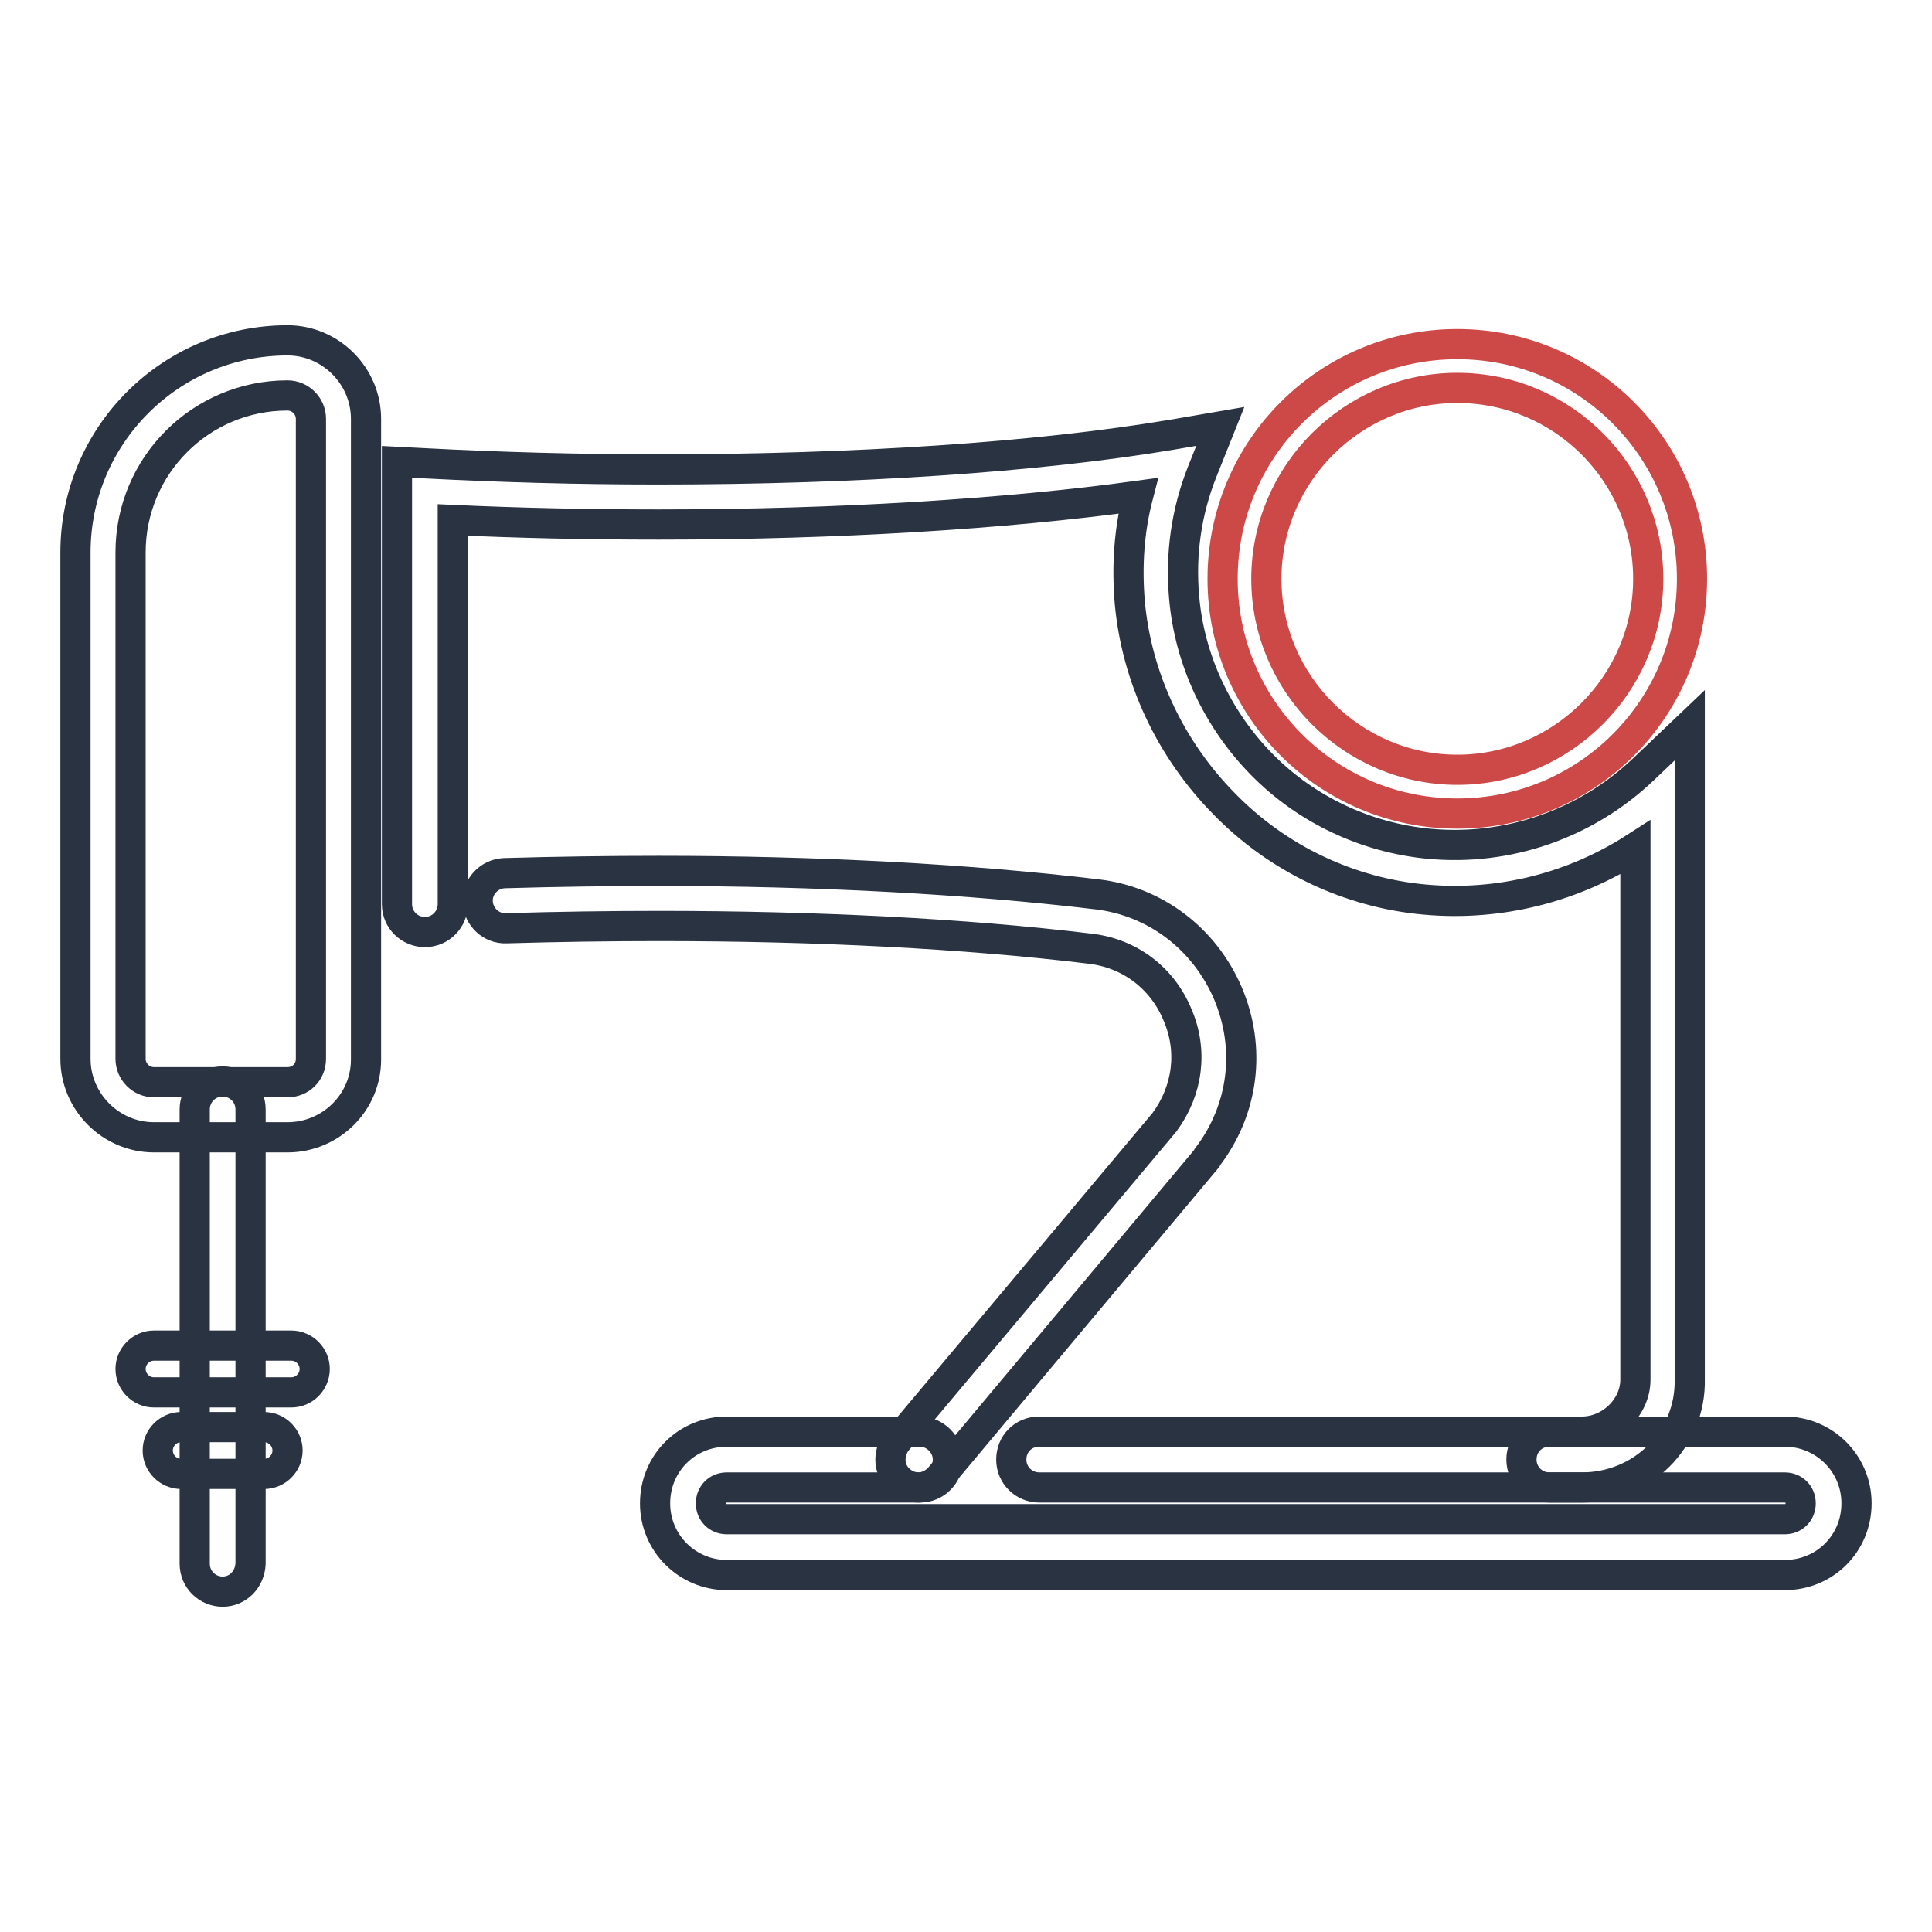
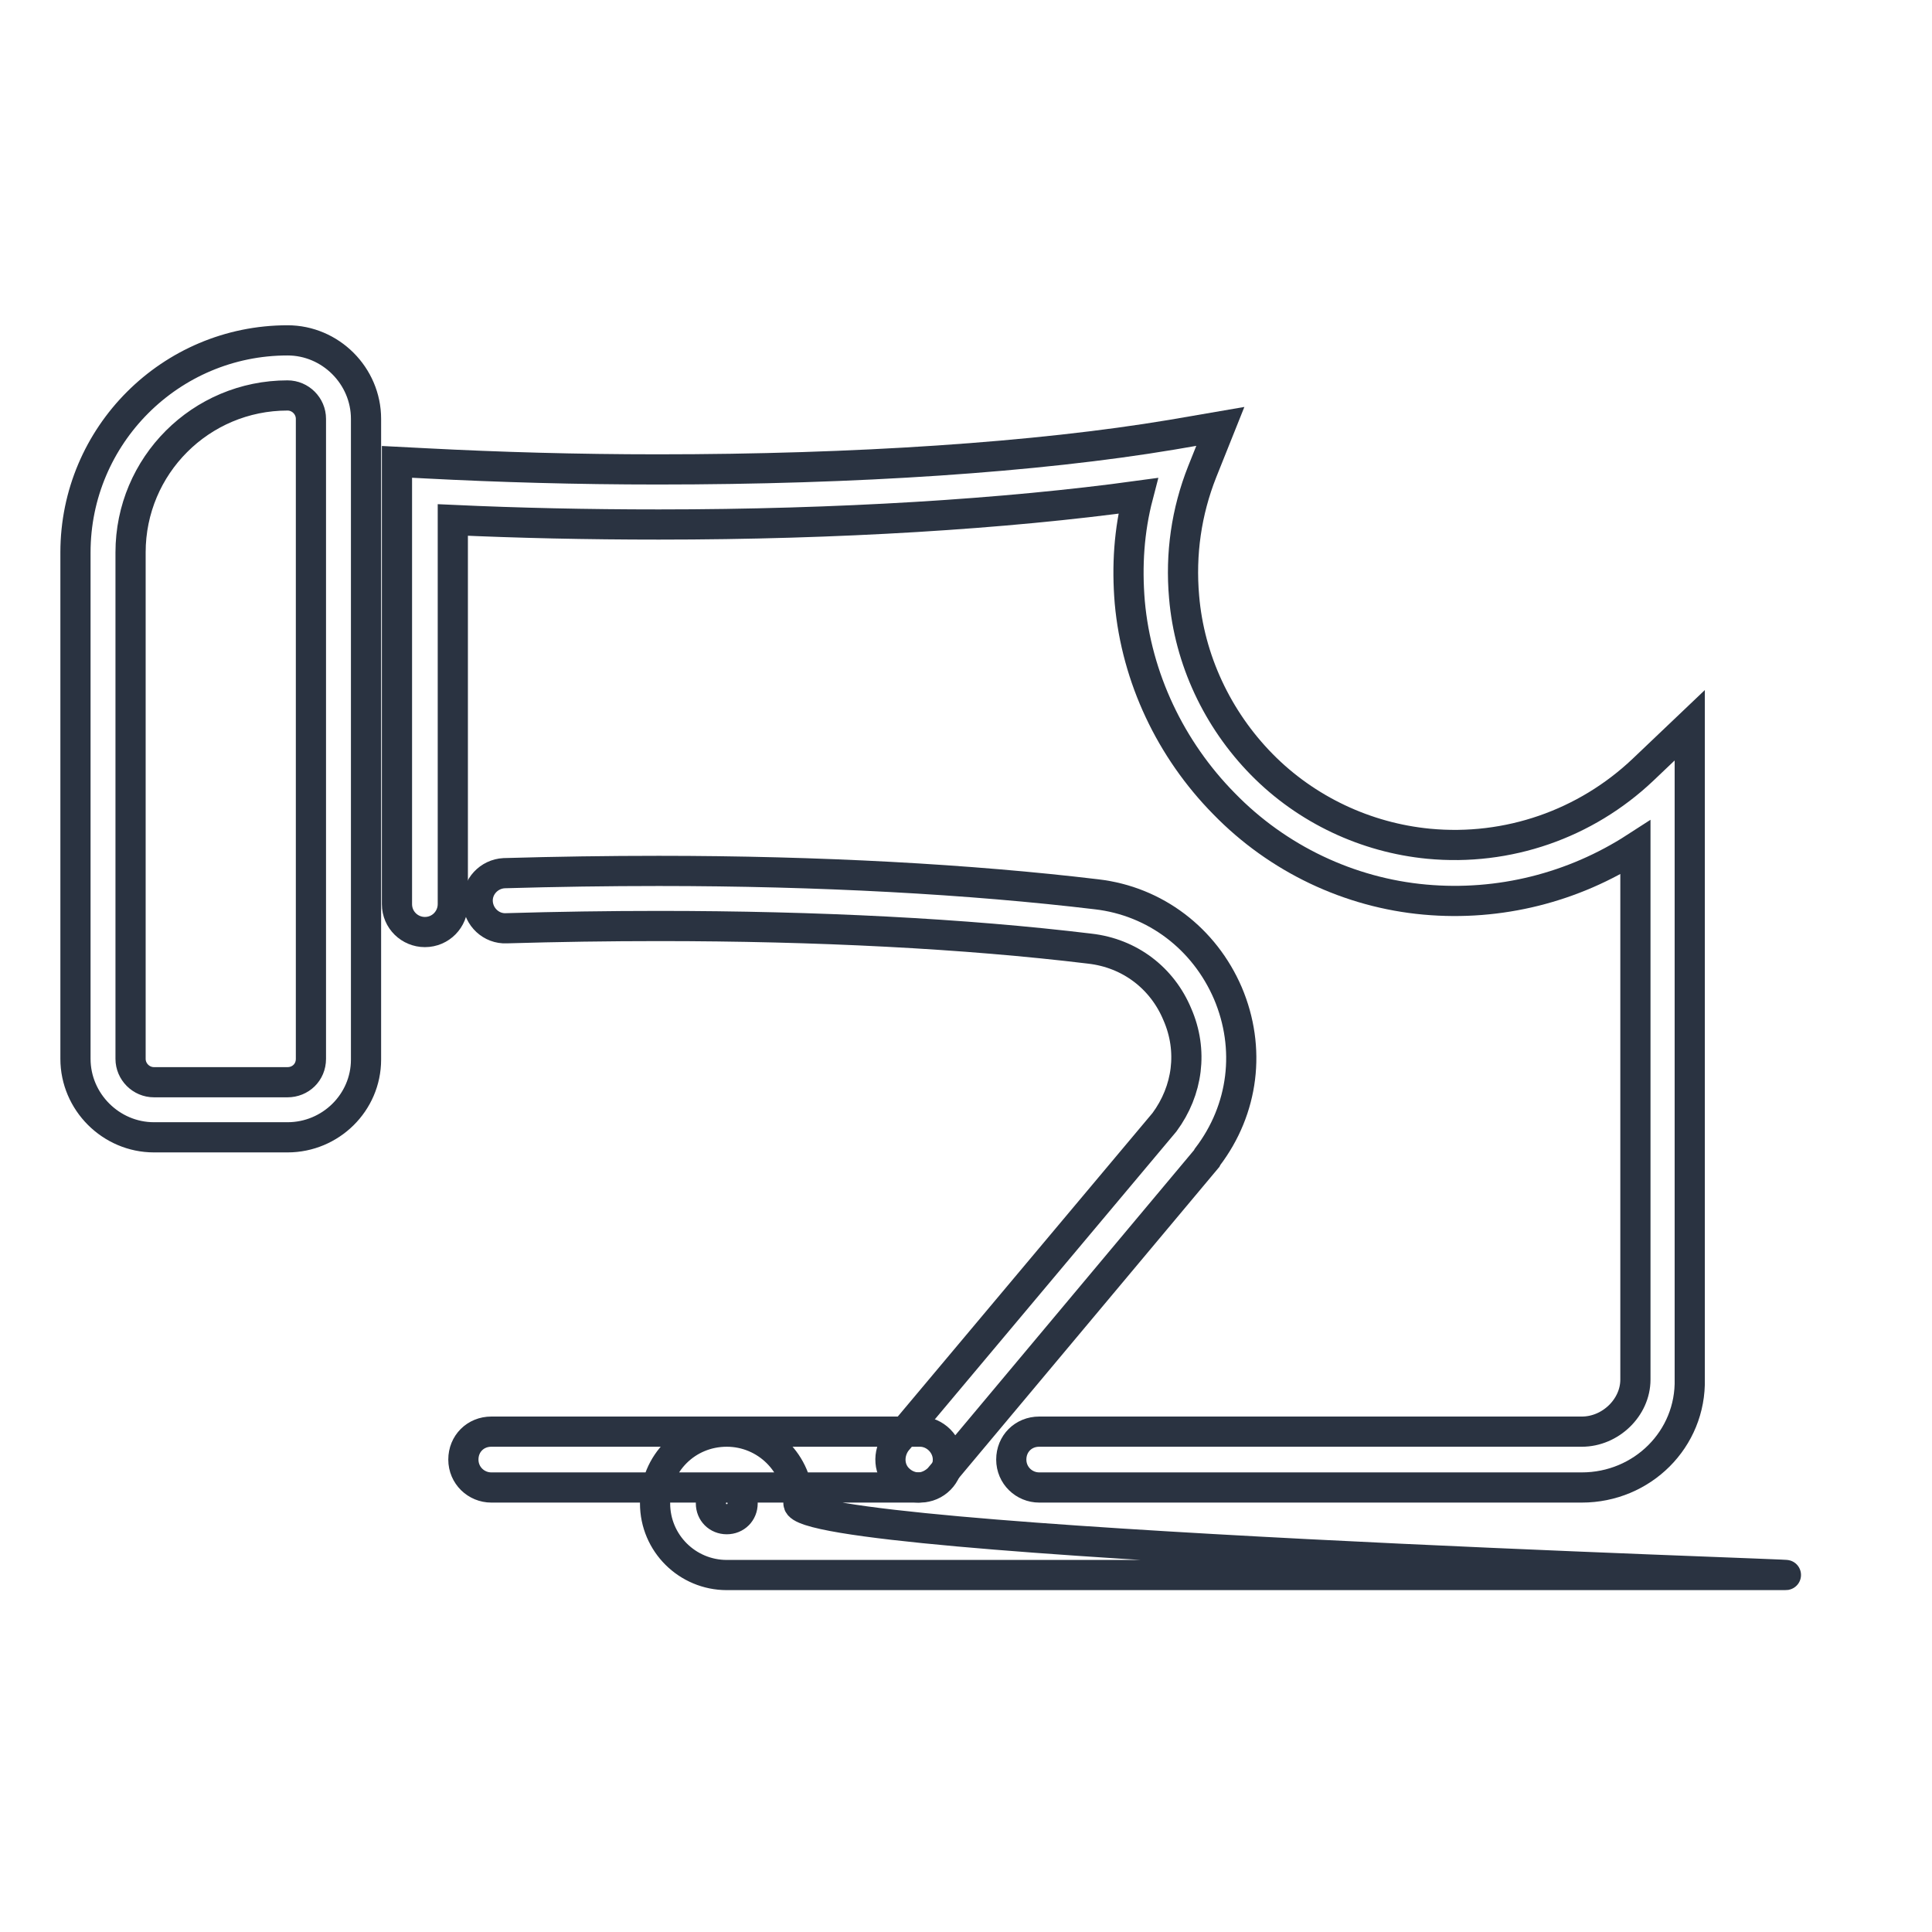
<svg xmlns="http://www.w3.org/2000/svg" version="1.1" x="0px" y="0px" viewBox="0 0 256 256" enable-background="new 0 0 256 256" xml:space="preserve">
  <g>
-     <path stroke-width="4" fill-opacity="0" stroke="#2a3341" d="M236.5,208.7H96.3c-5.2,0-9.5-4.2-9.5-9.5s4.2-9.5,9.5-9.5h25.6c2,0,3.7,1.7,3.7,3.7s-1.6,3.7-3.7,3.7H96.3 c-1.2,0-2.1,0.9-2.1,2.1c0,1.2,0.9,2.1,2.1,2.1h140.2c1.2,0,2.1-0.9,2.1-2.1c0-1.2-0.9-2.1-2.1-2.1h-31.2c-2,0-3.7-1.6-3.7-3.7 s1.6-3.7,3.7-3.7h31.2c5.2,0,9.5,4.2,9.5,9.5S241.8,208.7,236.5,208.7L236.5,208.7z" />
+     <path stroke-width="4" fill-opacity="0" stroke="#2a3341" d="M236.5,208.7H96.3c-5.2,0-9.5-4.2-9.5-9.5s4.2-9.5,9.5-9.5h25.6c2,0,3.7,1.7,3.7,3.7s-1.6,3.7-3.7,3.7H96.3 c-1.2,0-2.1,0.9-2.1,2.1c0,1.2,0.9,2.1,2.1,2.1c1.2,0,2.1-0.9,2.1-2.1c0-1.2-0.9-2.1-2.1-2.1h-31.2c-2,0-3.7-1.6-3.7-3.7 s1.6-3.7,3.7-3.7h31.2c5.2,0,9.5,4.2,9.5,9.5S241.8,208.7,236.5,208.7L236.5,208.7z" />
    <path stroke-width="4" fill-opacity="0" stroke="#2a3341" d="M209.6,197.1h-71.9c-2,0-3.7-1.6-3.7-3.7s1.6-3.7,3.7-3.7h71.9c3.8,0,7.1-3.2,7.1-6.9v-70.5 c-8.2,5.3-18,7.8-27.9,6.9c-10-0.9-19.5-5.4-26.6-12.7c-7.1-7.2-11.6-16.7-12.5-26.7c-0.4-4.8-0.1-9.5,1.1-14.1 c-17.5,2.4-39.8,3.8-63.5,3.8c-9.5,0-18.6-0.2-27.3-0.6v50.9c0,2-1.6,3.7-3.7,3.7c-2,0-3.7-1.6-3.7-3.7V61.2l3.9,0.2 c9.6,0.5,19.9,0.8,30.7,0.8c26.1,0,50.2-1.6,68.1-4.6l6.4-1.1l-2.4,6c-2.1,5.3-2.9,10.9-2.4,16.6c0.7,8.3,4.4,16.2,10.3,22.2 s13.8,9.7,22.1,10.5c10.5,1,20.8-2.6,28.4-9.8l6.2-5.9v86.6C224.1,190.7,217.6,197.1,209.6,197.1L209.6,197.1z" />
    <path stroke-width="4" fill-opacity="0" stroke="#2a3341" d="M121.7,197.1c-0.8,0-1.7-0.3-2.4-0.9c-1.6-1.3-1.7-3.6-0.5-5.2l35.5-42.3c3.1-4.2,3.8-9.5,1.7-14.3 c-2-4.8-6.3-8.1-11.6-8.7c-16.5-2-36.2-3-57.1-3c-6.6,0-13.4,0.1-20.2,0.3c-2,0.1-3.7-1.5-3.8-3.5c-0.1-2,1.5-3.7,3.5-3.8 c6.9-0.2,13.8-0.3,20.5-0.3c21.2,0,41.3,1.1,58,3.1c7.8,0.9,14.3,5.9,17.4,13.1c3.1,7.3,2.1,15.4-2.7,21.7l-0.1,0.2l-35.5,42.4 C123.7,196.6,122.7,197.1,121.7,197.1L121.7,197.1z M38.1,150.7H20.4c-5.7,0-10.4-4.7-10.4-10.4V73.2c0-15.5,12.6-28.1,28.1-28.1 c5.7,0,10.4,4.7,10.4,10.4v84.9C48.5,146.1,43.8,150.7,38.1,150.7z M38.1,52.4c-11.5,0-20.8,9.3-20.8,20.8v67.1 c0,1.7,1.4,3.1,3.1,3.1h17.7c1.7,0,3.1-1.3,3.1-3.1V55.5C41.2,53.8,39.8,52.4,38.1,52.4z" />
-     <path stroke-width="4" fill-opacity="0" stroke="#2a3341" d="M29.5,210.9c-2,0-3.7-1.6-3.7-3.7v-60.2c0-2,1.6-3.7,3.7-3.7c2,0,3.7,1.6,3.7,3.7v60.2 C33.1,209.3,31.5,210.9,29.5,210.9z" />
-     <path stroke-width="4" fill-opacity="0" stroke="#2a3341" d="M38.6,184.5H20.4c-1.7,0-3.1-1.4-3.1-3.1c0-1.7,1.4-3.1,3.1-3.1h18.2c1.7,0,3.1,1.4,3.1,3.1 S40.3,184.5,38.6,184.5z M35,195.3H24c-1.7,0-3.1-1.4-3.1-3.1c0-1.7,1.4-3.1,3.1-3.1h11c1.7,0,3.1,1.4,3.1,3.1 C38.1,193.9,36.7,195.3,35,195.3z" />
-     <path stroke-width="4" fill-opacity="0" stroke="#cd4947" d="M193.1,107.8c-17.2,0-31.1-13.9-31.1-31.1c0-17.2,13.9-31.1,31.1-31.1c17.2,0,31.1,13.9,31.1,31.1 C224.2,93.9,210.3,107.8,193.1,107.8z M193.1,51.4c-13.9,0-25.3,11.4-25.3,25.3c0,13.9,11.4,25.3,25.3,25.3 c13.9,0,25.3-11.4,25.3-25.3C218.4,62.8,207.1,51.4,193.1,51.4z" />
  </g>
</svg>